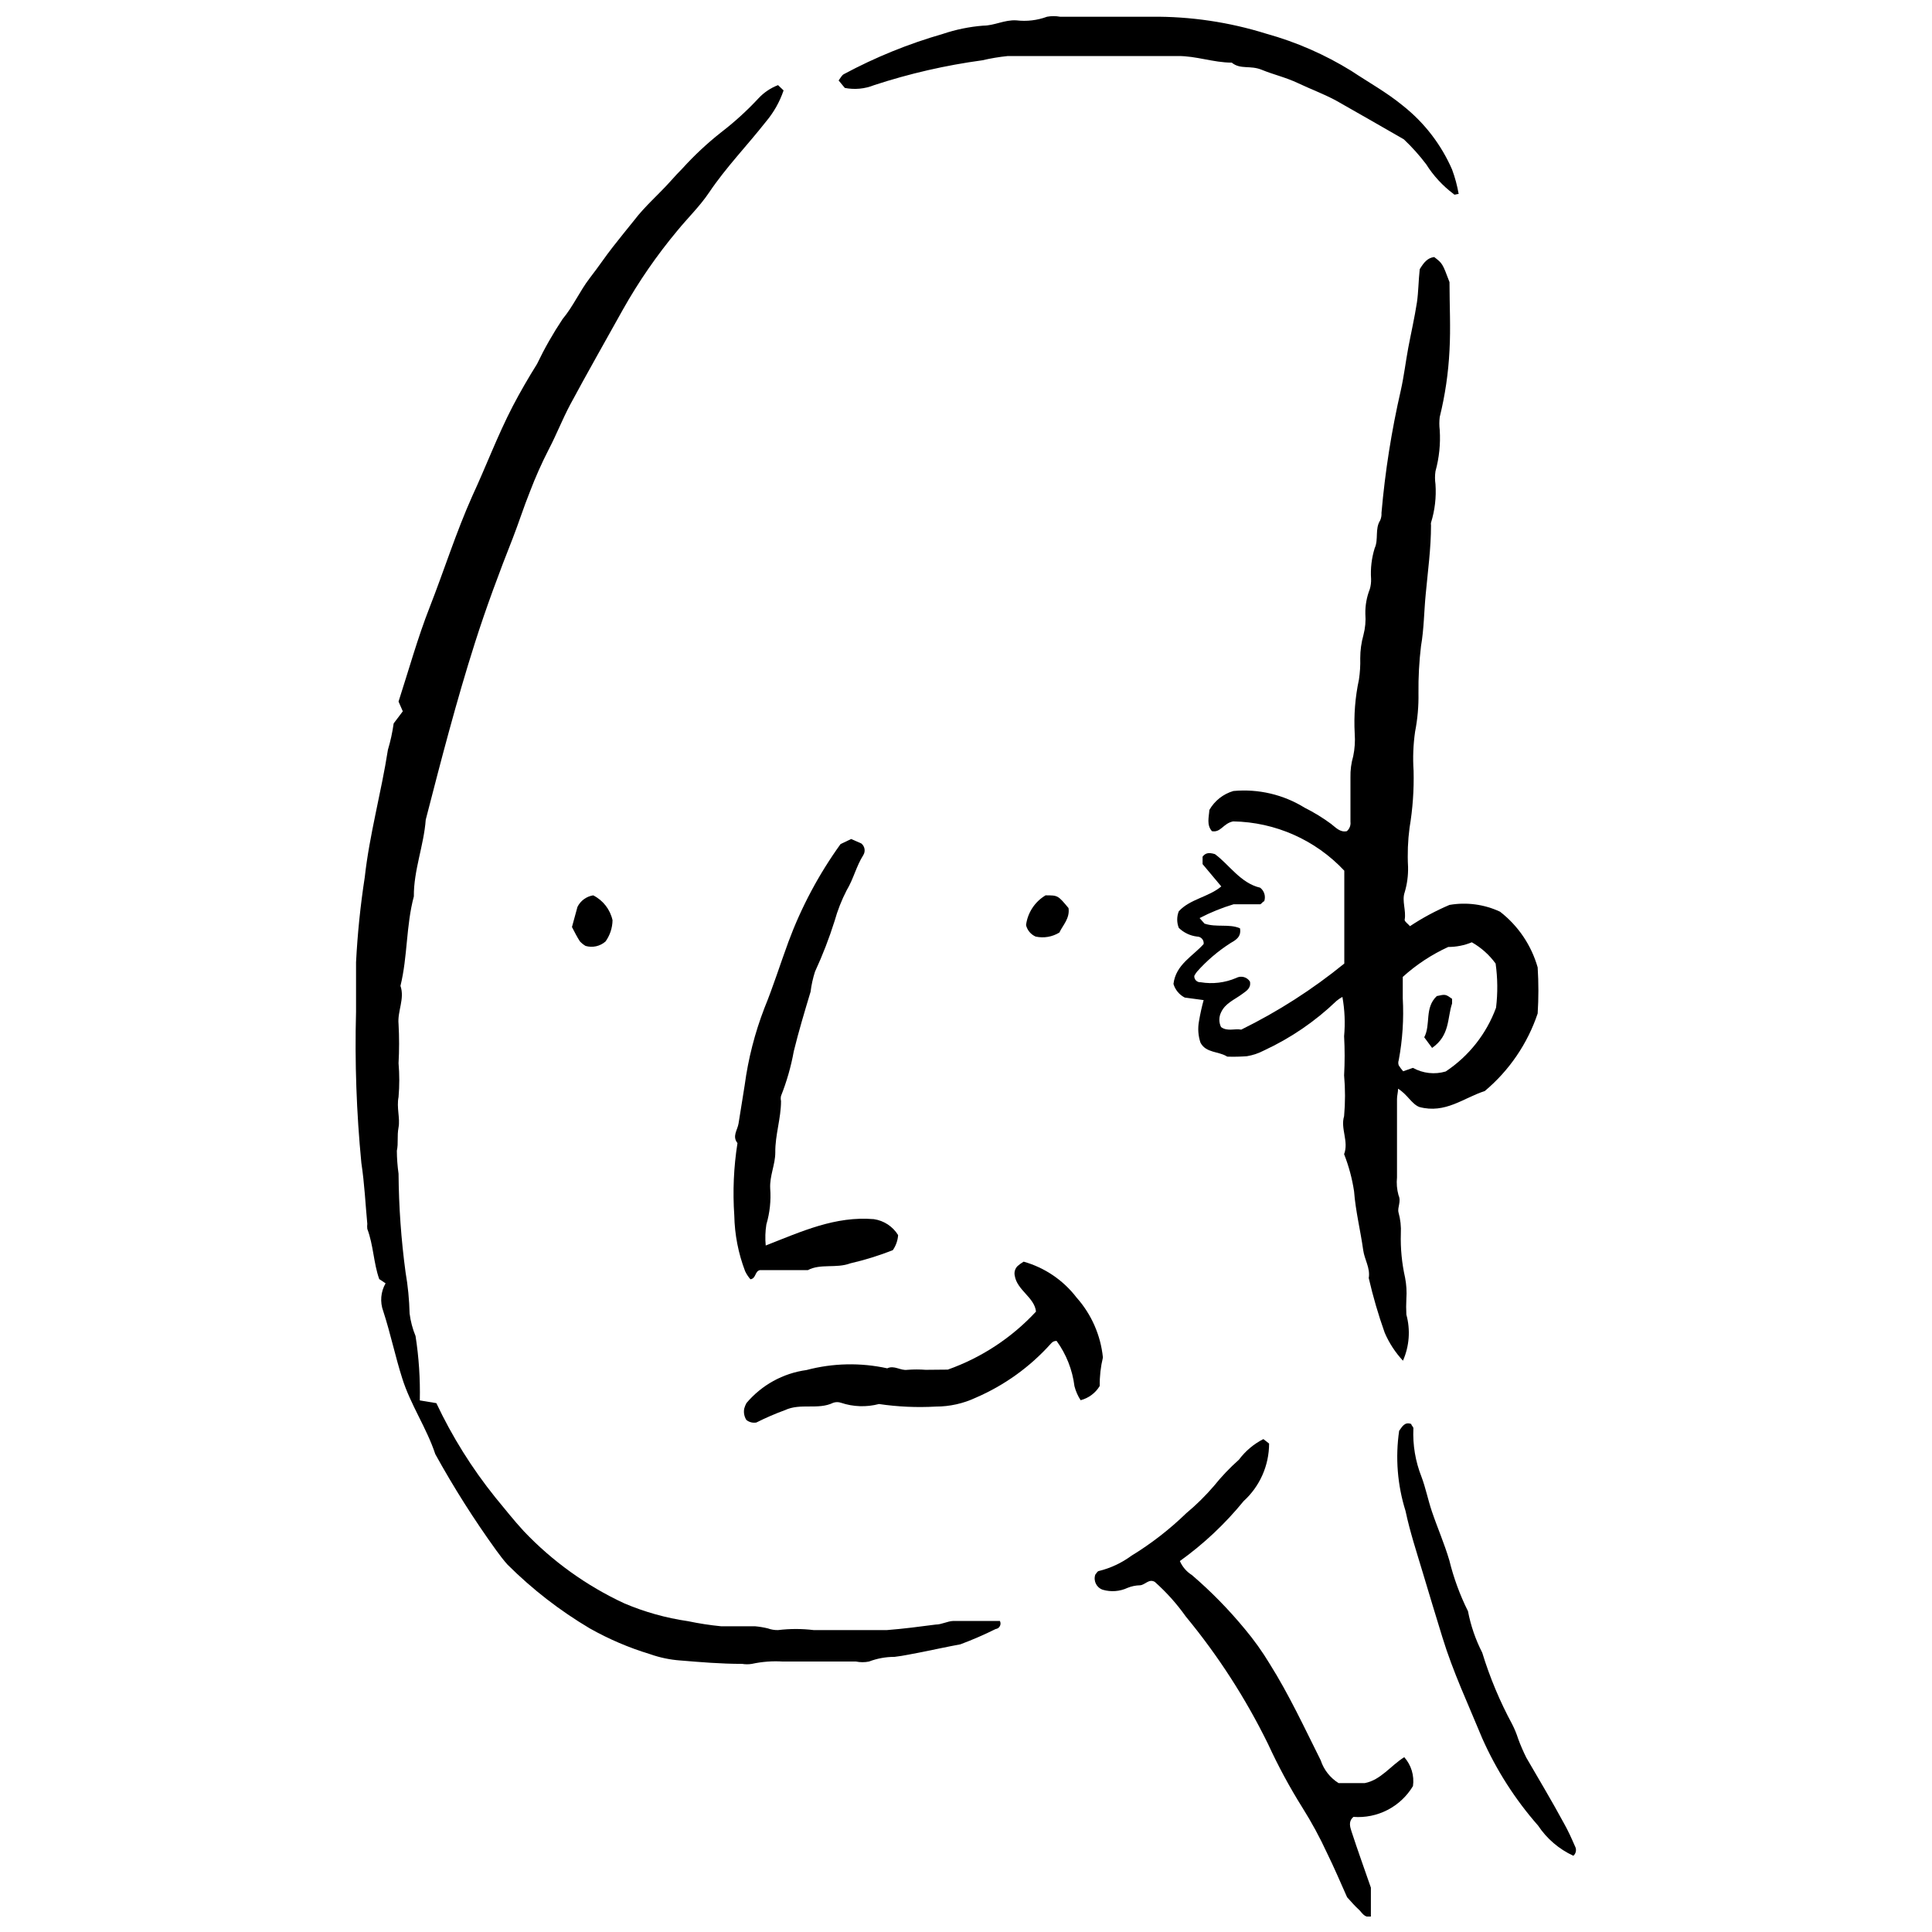
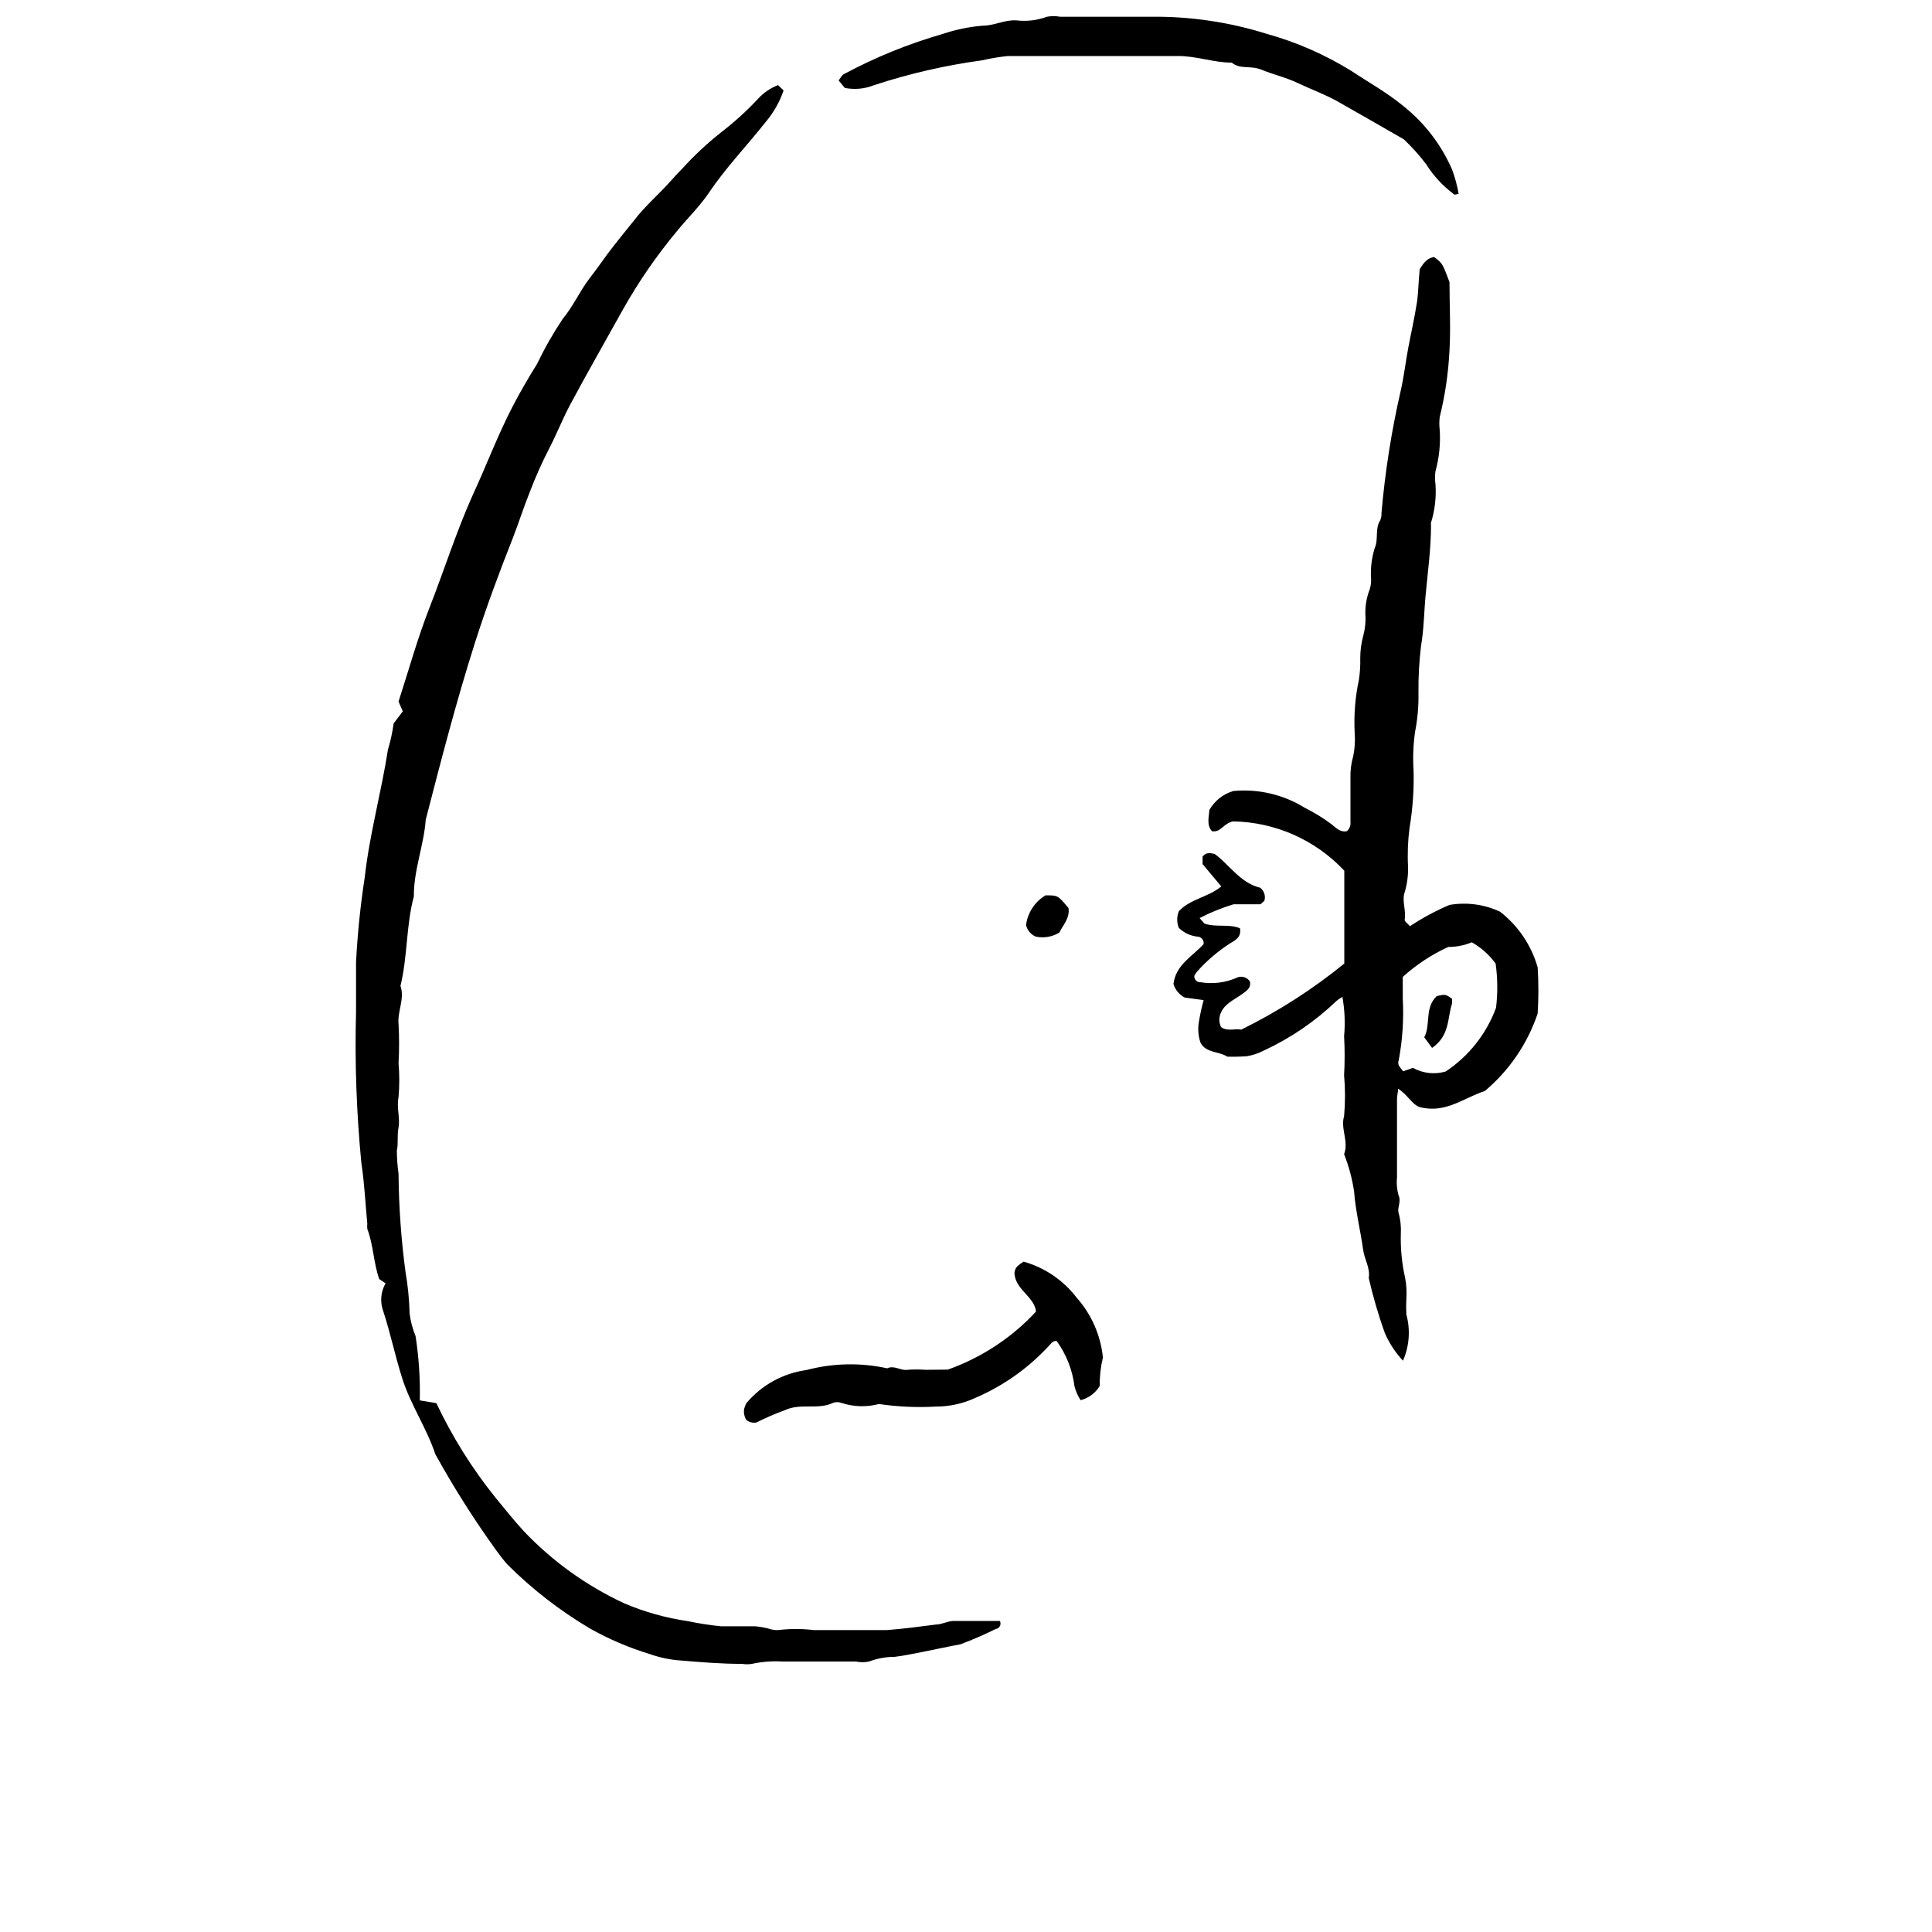
<svg xmlns="http://www.w3.org/2000/svg" width="800px" height="800px" version="1.1" viewBox="144 144 512 512">
  <defs>
    <clipPath id="b">
      <path d="m434 525h85v126.9h-85z" />
    </clipPath>
    <clipPath id="a">
      <path d="m366 148.09h165v47.906h-165z" />
    </clipPath>
  </defs>
  <path d="m520.25 215.33c1.07-1.746 2.027-2.984 3.828-3.211 2.195 1.688 2.195 1.688 4.055 6.644 0 6.082 0.336 12.105 0 18.074v0.004c-0.293 5.961-1.16 11.883-2.59 17.68-0.141 1.141-0.141 2.297 0 3.438 0.234 3.676-0.145 7.371-1.125 10.922-0.168 1.141-0.168 2.297 0 3.438 0.238 3.441-0.16 6.894-1.184 10.191-0.043 0.223-0.043 0.453 0 0.676 0 6.137-0.844 12.219-1.406 18.301-0.449 4.562-0.449 9.121-1.238 13.684h-0.004c-0.496 4.148-0.723 8.324-0.676 12.5 0.066 3.438-0.238 6.875-0.898 10.25-0.492 3.43-0.625 6.902-0.395 10.359 0.125 5.055-0.234 10.105-1.07 15.09-0.453 3.434-0.586 6.902-0.395 10.363 0.055 2.285-0.246 4.566-0.902 6.758-0.789 2.254 0.449 4.785 0 7.266 0 0.508 0.844 1.012 1.406 1.688h0.004c3.312-2.195 6.816-4.078 10.473-5.633 4.547-0.785 9.227-0.156 13.402 1.801 4.809 3.734 8.297 8.902 9.965 14.754 0.254 4.07 0.254 8.152 0 12.219-2.691 8.012-7.543 15.125-14.02 20.555-5.633 1.801-10.418 6.082-17.344 4.223-2.027-0.789-3.152-3.324-5.633-4.844 0 0.957-0.281 1.859-0.281 2.703v15.938 4.844c-0.164 1.586-0.027 3.191 0.395 4.731 0.789 1.688-0.336 3.211 0 4.562v-0.004c0.512 1.832 0.723 3.734 0.621 5.633-0.113 3.918 0.266 7.832 1.125 11.656 0.359 1.855 0.473 3.746 0.34 5.629-0.074 1.391-0.074 2.781 0 4.168 1.113 4.055 0.793 8.371-0.902 12.219-2.031-2.18-3.668-4.691-4.844-7.43-1.684-4.738-3.094-9.57-4.223-14.473 0.449-2.648-1.125-4.898-1.465-7.375-0.73-5.238-2.027-10.359-2.422-15.598v-0.004c-0.508-3.371-1.395-6.68-2.644-9.852 1.297-3.379-1.012-6.758 0-10.078v-0.004c0.32-3.598 0.32-7.215 0-10.812 0.191-3.449 0.191-6.91 0-10.359 0.32-3.477 0.168-6.981-0.449-10.418-0.566 0.297-1.094 0.656-1.578 1.07-5.633 5.406-12.121 9.84-19.203 13.121-1.41 0.738-2.93 1.254-4.504 1.52-1.742 0.133-3.488 0.172-5.238 0.113-2.254-1.465-5.633-0.902-7.094-3.715v-0.004c-0.605-1.812-0.742-3.75-0.395-5.629 0.316-1.898 0.727-3.777 1.238-5.633l-5.012-0.676c-1.441-0.742-2.519-2.047-2.984-3.602 0.621-5.18 5.18-7.375 7.996-10.586 0.066-0.504-0.09-1.008-0.422-1.383-0.336-0.379-0.816-0.594-1.324-0.59-1.824-0.215-3.523-1.027-4.84-2.309-0.555-1.41-0.555-2.981 0-4.391 2.984-3.266 7.941-3.773 11.262-6.59l-4.957-5.914v-1.973c0.676-0.844 1.406-1.238 3.266-0.676 3.715 2.703 6.812 7.715 11.992 8.898l0.004 0.004c1.098 0.844 1.527 2.297 1.07 3.602-0.336 0-0.73 0.73-1.07 0.789h-7.039c-3.113 0.934-6.129 2.16-9.012 3.66l1.297 1.465c3.152 1.07 6.531 0 9.402 1.238 0.449 2.363-1.297 3.211-2.535 3.941h0.004c-3.281 2.098-6.254 4.637-8.844 7.547-0.281 0.348-0.527 0.727-0.73 1.125-0.035 0.457 0.133 0.906 0.457 1.23 0.324 0.324 0.773 0.492 1.234 0.457 3.176 0.531 6.438 0.141 9.402-1.125 1.281-0.699 2.887-0.281 3.66 0.957 0.336 1.746-0.957 2.477-2.027 3.266-2.027 1.52-4.504 2.422-5.633 4.898-0.602 1.227-0.602 2.664 0 3.887 1.688 1.238 3.606 0.336 5.348 0.676h0.004c9.734-4.789 18.895-10.664 27.309-17.512v-24.609c-7.644-8.156-18.27-12.871-29.449-13.062-2.648 0.508-3.266 3.039-5.633 2.59-1.465-1.688-0.789-3.715-0.676-5.633h0.004c1.391-2.43 3.672-4.227 6.359-5.012 6.625-0.617 13.27 0.945 18.922 4.449 2.449 1.219 4.785 2.652 6.984 4.281 1.184 0.902 2.363 2.309 4.168 1.914h-0.004c0.715-0.613 1.074-1.543 0.957-2.477v-11.77c-0.043-1.902 0.203-3.805 0.734-5.633 0.406-1.961 0.539-3.969 0.395-5.969-0.266-4.812 0.113-9.645 1.125-14.359 0.277-1.863 0.391-3.746 0.34-5.629 0-2.074 0.285-4.141 0.844-6.137 0.484-1.836 0.656-3.742 0.508-5.633-0.043-2.234 0.359-4.453 1.18-6.531 0.258-0.879 0.371-1.789 0.34-2.703-0.188-2.758 0.141-5.527 0.957-8.164 1.07-2.309 0-5.125 1.465-7.375v-0.004c0.262-0.621 0.379-1.297 0.336-1.969 0.953-10.938 2.664-21.793 5.125-32.492 0.844-3.773 1.297-7.66 1.973-11.262 0.676-3.606 1.688-8.051 2.309-12.105 0.391-2.762 0.391-5.633 0.73-8.73zm20.102 184.02c-1.676-2.305-3.828-4.227-6.305-5.633-1.984 0.82-4.106 1.242-6.25 1.238-4.402 2.016-8.469 4.691-12.051 7.941v5.633c0.305 5.504-0.055 11.023-1.07 16.441-0.16 0.438-0.16 0.914 0 1.352 0.348 0.559 0.742 1.086 1.18 1.574l2.59-0.902 0.004 0.004c2.644 1.469 5.769 1.816 8.672 0.957 6.133-4.066 10.805-9.984 13.344-16.895 0.473-3.891 0.434-7.828-0.113-11.711z" />
  <path d="m255.25 515.12 4.391 0.73c4.199 8.902 9.434 17.273 15.598 24.949 2.477 2.984 4.898 6.082 7.547 8.953 7.594 8 16.629 14.496 26.633 19.145 5.402 2.301 11.082 3.891 16.895 4.731 2.902 0.609 5.832 1.062 8.785 1.352h9.008c1.141 0.105 2.269 0.293 3.379 0.562 0.867 0.316 1.781 0.469 2.703 0.449 3.141-0.383 6.32-0.383 9.461 0h9.684 9.684c4.336-0.336 8.672-0.902 12.953-1.465 1.578 0 3.098-0.902 4.672-0.957h12.332 0.004c0.227 0.43 0.227 0.941 0 1.367-0.223 0.43-0.645 0.719-1.125 0.773-3.043 1.516-6.164 2.867-9.348 4.055-3.379 0.621-6.699 1.352-10.078 2.027-2.477 0.449-4.898 1.012-7.375 1.297h-0.004c-2.309-0.004-4.598 0.418-6.758 1.238-1.133 0.23-2.301 0.23-3.434 0h-19.371c-2.758-0.176-5.523 0.031-8.223 0.617-0.855 0.145-1.734 0.145-2.59 0-5.633 0-10.926-0.449-16.387-0.902v0.004c-2.746-0.203-5.457-0.77-8.051-1.691-5.547-1.68-10.891-3.965-15.938-6.812-7.938-4.707-15.258-10.383-21.793-16.895-1.07-1.184-2.027-2.477-2.984-3.773-5.894-8.168-11.293-16.688-16.16-25.508-2.309-6.984-6.59-13.121-8.785-20.16-1.801-5.633-3.098-11.883-5.012-17.738v0.004c-0.898-2.43-0.672-5.133 0.621-7.379l-1.688-1.125c-1.52-4.336-1.52-8.953-3.152-13.289h-0.004c-0.055-0.449-0.055-0.902 0-1.352-0.508-5.293-0.73-10.531-1.578-16.16-1.293-13.305-1.766-26.676-1.406-40.039v-13.121c0.387-7.543 1.156-15.059 2.309-22.523 1.238-11.262 4.391-22.523 6.137-33.785 0.688-2.285 1.195-4.621 1.523-6.984l2.422-3.211-1.129-2.586c2.648-8.164 5.066-16.895 8.277-25.059 3.828-9.797 6.984-19.82 11.262-29.395 3.66-7.883 6.699-16.047 10.699-23.762 2.027-3.887 4.223-7.66 6.477-11.262v-0.004c1.969-4.113 4.227-8.082 6.758-11.879 2.816-3.379 4.562-7.434 7.207-10.867 2.648-3.434 4.055-5.633 6.137-8.277 2.082-2.648 3.715-4.672 5.633-7.039 2.871-3.773 6.531-6.871 9.684-10.418 1.012-1.125 2.082-2.309 3.211-3.434v-0.004c3.098-3.402 6.469-6.547 10.078-9.402 3.57-2.738 6.906-5.769 9.969-9.066 1.438-1.543 3.211-2.738 5.18-3.492l1.465 1.406v0.004c-1.027 3.027-2.613 5.832-4.676 8.277-4.957 6.309-10.586 12.105-15.09 18.809-2.422 3.606-5.633 6.699-8.391 10.078-5.434 6.508-10.258 13.5-14.414 20.891-4.672 8.391-9.516 16.895-14.02 25.285-2.027 3.828-3.606 7.883-5.633 11.77v-0.004c-1.879 3.66-3.551 7.422-5.012 11.262-1.633 4.055-2.93 8.164-4.504 12.219-3.606 9.121-7.039 18.355-10.023 27.703-4.957 15.547-9.012 31.258-13.066 46.969-0.508 6.871-3.211 13.402-3.152 20.328-2.082 7.769-1.633 15.938-3.547 23.707 1.184 3.434-0.844 6.699-0.508 10.137v-0.004c0.191 3.453 0.191 6.91 0 10.363 0.258 2.977 0.258 5.973 0 8.953-0.562 2.816 0.449 5.633 0 8.051-0.449 2.422 0 4.109-0.449 6.195 0.012 2.035 0.164 4.066 0.449 6.082 0.07 8.738 0.688 17.465 1.859 26.129 0.625 3.609 0.98 7.258 1.07 10.922 0.258 2.051 0.789 4.059 1.574 5.969 0.883 5.644 1.258 11.352 1.129 17.062z" />
  <g clip-path="url(#b)">
-     <path d="m498.74 616.54h6.926c4.223-0.789 6.871-4.617 10.473-6.871l0.004 0.004c1.855 2.09 2.699 4.891 2.309 7.656-1.613 2.691-3.941 4.879-6.727 6.32-2.785 1.441-5.914 2.082-9.043 1.844-1.406 1.184-0.902 2.648-0.508 3.887 1.633 5.012 3.434 9.969 5.125 14.867v7.66c-1.801 0.395-2.363-1.125-3.266-1.914-0.902-0.789-1.914-1.973-3.039-3.211-1.688-3.773-3.379-7.769-5.293-11.656v-0.004c-1.914-4.152-4.098-8.18-6.531-12.047-3.402-5.43-6.449-11.074-9.125-16.895-5.918-12.074-13.23-23.414-21.793-33.785-2.383-3.363-5.141-6.441-8.219-9.18-1.578-0.902-2.535 0.789-3.887 0.902-1.141 0.02-2.266 0.246-3.32 0.676-2.062 0.965-4.406 1.145-6.59 0.504-1.648-0.559-2.531-2.348-1.973-3.996 0.281-0.336 0.562-0.902 0.902-0.957 3.133-0.766 6.078-2.144 8.672-4.055 5.246-3.207 10.117-6.984 14.527-11.262 2.637-2.195 5.086-4.606 7.32-7.211 2.016-2.508 4.238-4.844 6.644-6.981 1.711-2.293 3.926-4.164 6.477-5.461l1.52 1.184v-0.004c-0.004 5.812-2.457 11.352-6.758 15.262-4.902 6.016-10.582 11.355-16.891 15.879 0.668 1.535 1.789 2.832 3.207 3.719 5.055 4.34 9.727 9.105 13.969 14.246 2.453 2.918 4.672 6.023 6.644 9.289 5.125 8.164 9.18 16.895 13.516 25.566h-0.004c0.824 2.5 2.5 4.629 4.731 6.023z" />
-   </g>
+     </g>
  <g clip-path="url(#a)">
    <path d="m367.88 167.3-1.633-1.973c0.508-0.676 0.844-1.406 1.406-1.688 8.324-4.469 17.102-8.035 26.184-10.645 3.461-1.168 7.055-1.906 10.699-2.195 2.984 0 5.633-1.578 8.785-1.406 2.758 0.332 5.559 0.004 8.164-0.961 1.137-0.207 2.301-0.207 3.434 0h24.215c10.328-0.098 20.609 1.422 30.465 4.508 7.938 2.203 15.52 5.519 22.523 9.852 4.562 3.039 9.293 5.633 13.684 9.234v0.004c5.656 4.477 10.125 10.277 13.008 16.891 0.781 2.102 1.363 4.269 1.746 6.477-0.562 0-1.125 0.395-1.352 0-2.887-2.16-5.348-4.832-7.266-7.883-1.785-2.356-3.762-4.559-5.91-6.59-6.309-3.66-12.109-6.926-18.02-10.305-3.266-1.746-6.644-2.984-9.969-4.562-3.324-1.578-6.477-2.254-9.629-3.547-3.152-1.297-5.633 0-7.996-1.914-4.844 0-9.461-1.801-14.305-1.746h-45.047c-2.273 0.23-4.531 0.609-6.758 1.129-9.73 1.32-19.324 3.527-28.66 6.586-2.465 0.992-5.164 1.246-7.769 0.734z" />
  </g>
-   <path d="m346.93 474.07c9.629-3.773 18.414-7.828 28.66-6.984l0.004 0.004c2.656 0.387 5.008 1.934 6.418 4.223-0.098 1.434-0.586 2.816-1.41 3.996-3.664 1.438-7.426 2.606-11.262 3.492-3.773 1.406-7.883 0-11.262 1.801h-12.727c-1.352 0.336-0.957 2.195-2.477 2.422-0.562-0.645-1.039-1.363-1.406-2.141-1.801-4.715-2.773-9.707-2.871-14.75-0.441-6.414-0.16-12.855 0.844-19.203-1.465-1.801 0-3.434 0.281-5.18 0.562-3.379 1.07-6.758 1.633-10.191v-0.004c0.938-6.992 2.695-13.855 5.238-20.438 2.309-5.633 4.168-11.602 6.309-17.398l-0.004-0.004c3.426-9.254 8.082-18.008 13.852-26.016l2.816-1.352 2.703 1.184c0.93 0.754 1.145 2.086 0.508 3.098-1.859 2.93-2.59 6.309-4.391 9.293h-0.004c-1.344 2.606-2.418 5.34-3.207 8.164-1.441 4.57-3.172 9.047-5.184 13.402-0.559 1.742-0.957 3.531-1.18 5.348-1.578 5.238-3.152 10.473-4.449 15.766-0.73 4.047-1.863 8.008-3.379 11.828-0.105 0.441-0.105 0.906 0 1.352 0 4.617-1.578 9.008-1.52 13.629 0 3.211-1.52 6.195-1.352 9.516v-0.004c0.246 3.227-0.098 6.473-1.016 9.574-0.289 1.844-0.348 3.719-0.168 5.574z" />
  <path d="m395.18 506.96c8.918-3.16 16.938-8.434 23.371-15.375-0.395-3.773-5.012-5.633-5.633-9.516-0.203-0.914 0.074-1.867 0.73-2.535 0.508-0.445 1.055-0.84 1.633-1.18 5.578 1.574 10.5 4.914 14.023 9.516 3.941 4.426 6.383 9.984 6.981 15.879-0.598 2.469-0.883 5.004-0.844 7.547-1.129 1.875-2.949 3.227-5.066 3.773-0.746-1.141-1.297-2.398-1.633-3.719-0.539-4.332-2.168-8.461-4.731-11.992-0.789 0-1.184 0.336-1.578 0.789-5.5 6.125-12.262 10.984-19.82 14.246-3.312 1.555-6.926 2.363-10.586 2.363-5.039 0.289-10.098 0.062-15.094-0.676-3.32 0.875-6.824 0.758-10.078-0.336-0.656-0.223-1.371-0.223-2.027 0-4.055 1.973-8.672 0-12.84 1.973v-0.004c-2.574 0.941-5.094 2.035-7.543 3.266-0.941 0.172-1.906-0.074-2.648-0.676-0.574-0.902-0.777-1.992-0.562-3.039 0.141-0.488 0.328-0.957 0.562-1.41 4.039-4.801 9.719-7.934 15.938-8.781 6.996-1.852 14.332-2.004 21.398-0.453 1.859-0.902 3.492 0.676 5.348 0.395 1.613-0.121 3.231-0.121 4.844 0z" />
-   <path d="m514.79 523.18c0.789-1.07 1.465-2.477 3.211-1.801 0 0.395 0.621 0.789 0.562 1.184h-0.004c-0.195 4.363 0.535 8.719 2.141 12.781 1.125 2.984 1.746 6.195 2.758 9.18 1.465 4.336 3.324 8.559 4.617 12.953l0.004-0.004c1.141 4.676 2.805 9.211 4.953 13.516 0.73 3.82 2 7.519 3.773 10.98 2.012 6.574 4.672 12.93 7.941 18.977 0.629 1.23 1.156 2.512 1.574 3.828 0.633 1.73 1.367 3.426 2.195 5.07 3.266 5.633 6.644 11.262 9.91 17.289 1.125 1.973 2.082 4.109 2.984 6.195l0.004-0.004c0.441 0.832 0.254 1.855-0.453 2.477-3.797-1.746-7.031-4.512-9.348-7.996-6.078-6.918-11.074-14.723-14.809-23.141-3.66-8.898-7.769-17.625-10.586-26.859-1.746-5.633-3.434-11.262-5.125-16.895-1.688-5.633-3.434-10.926-4.617-16.5-2.148-6.859-2.727-14.113-1.688-21.23z" />
-   <path d="m299.18 394.68c-0.566-0.332-1.078-0.75-1.523-1.238-0.73-1.125-1.352-2.363-2.082-3.773l1.465-5.348c0.816-1.629 2.367-2.762 4.168-3.043 2.609 1.316 4.488 3.738 5.121 6.59-0.031 2.023-0.68 3.988-1.855 5.633-1.445 1.273-3.445 1.719-5.293 1.18z" />
-   <path d="m415.91 389.16c0.422-3.285 2.332-6.195 5.18-7.887 3.266 0 3.266 0 6.082 3.379 0.395 2.758-1.578 4.617-2.422 6.477-1.883 1.164-4.144 1.547-6.305 1.07-1.273-0.562-2.211-1.688-2.535-3.039z" />
+   <path d="m415.91 389.16c0.422-3.285 2.332-6.195 5.18-7.887 3.266 0 3.266 0 6.082 3.379 0.395 2.758-1.578 4.617-2.422 6.477-1.883 1.164-4.144 1.547-6.305 1.07-1.273-0.562-2.211-1.688-2.535-3.039" />
  <path d="m523.52 421.71-2.082-2.816c1.801-3.434 0-7.769 3.324-10.926 2.309-0.508 2.309-0.508 4.055 0.73v1.238c-1.301 3.832-0.512 8.449-5.297 11.773z" />
</svg>